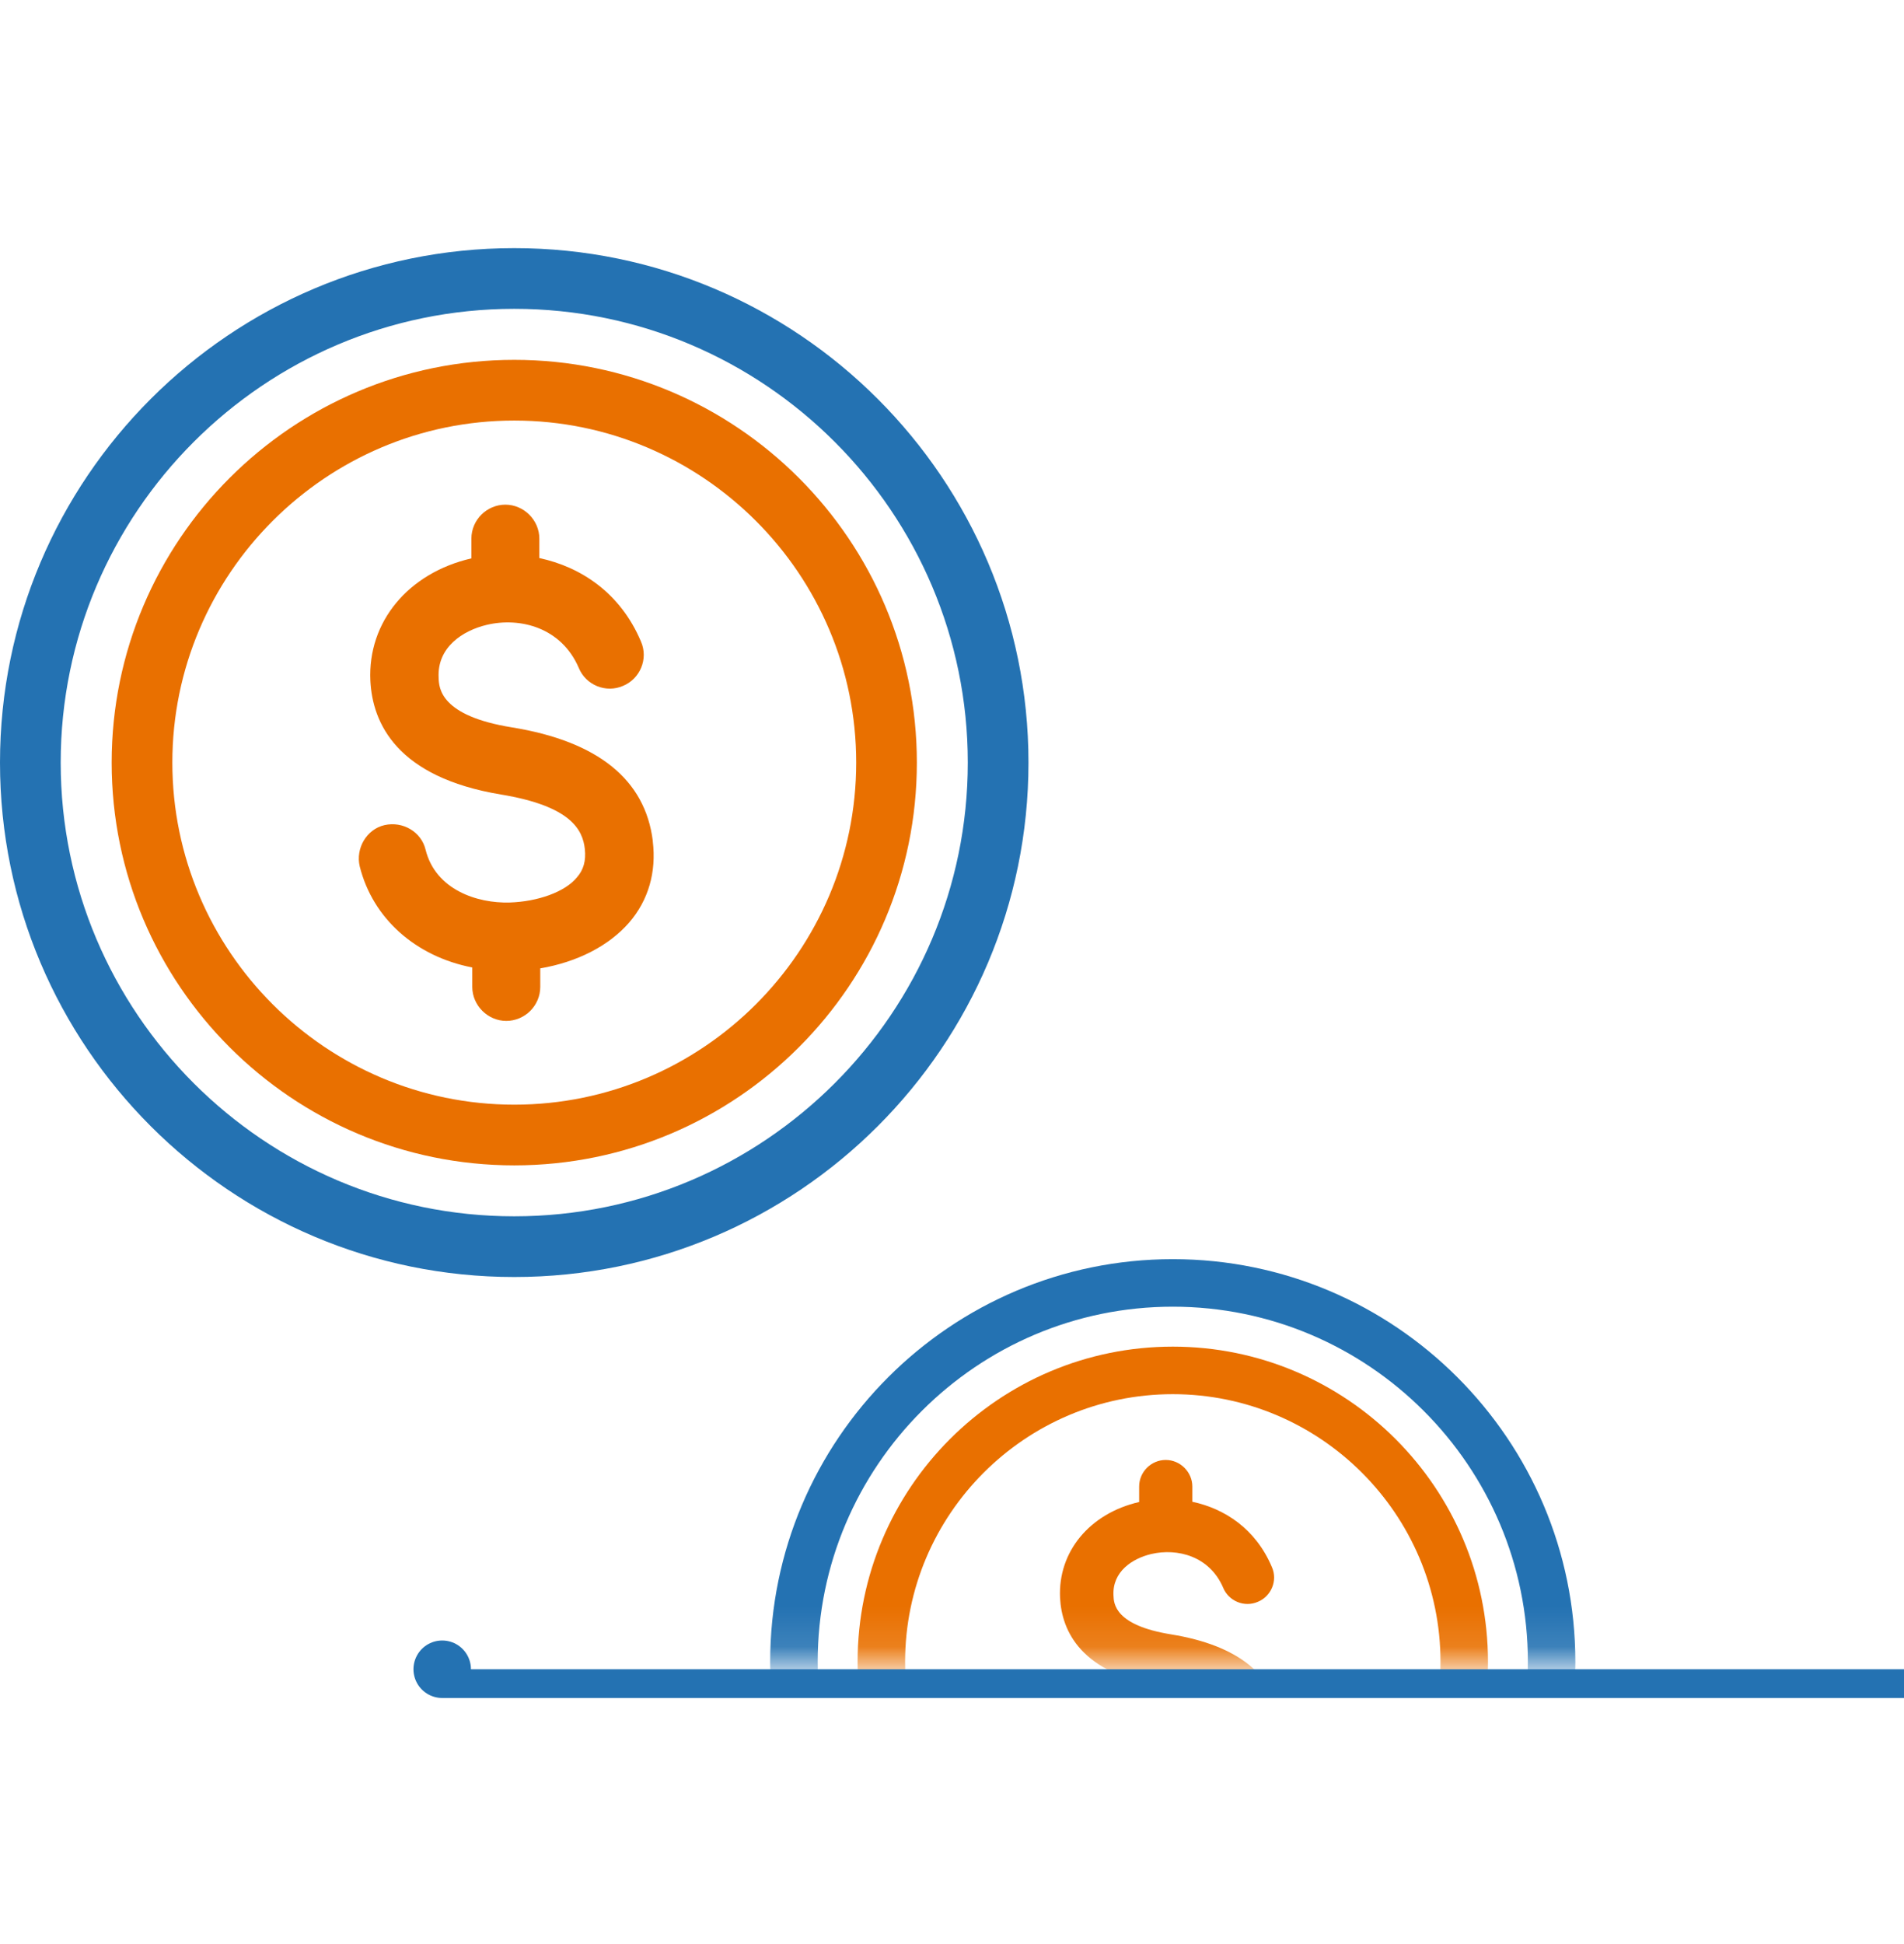
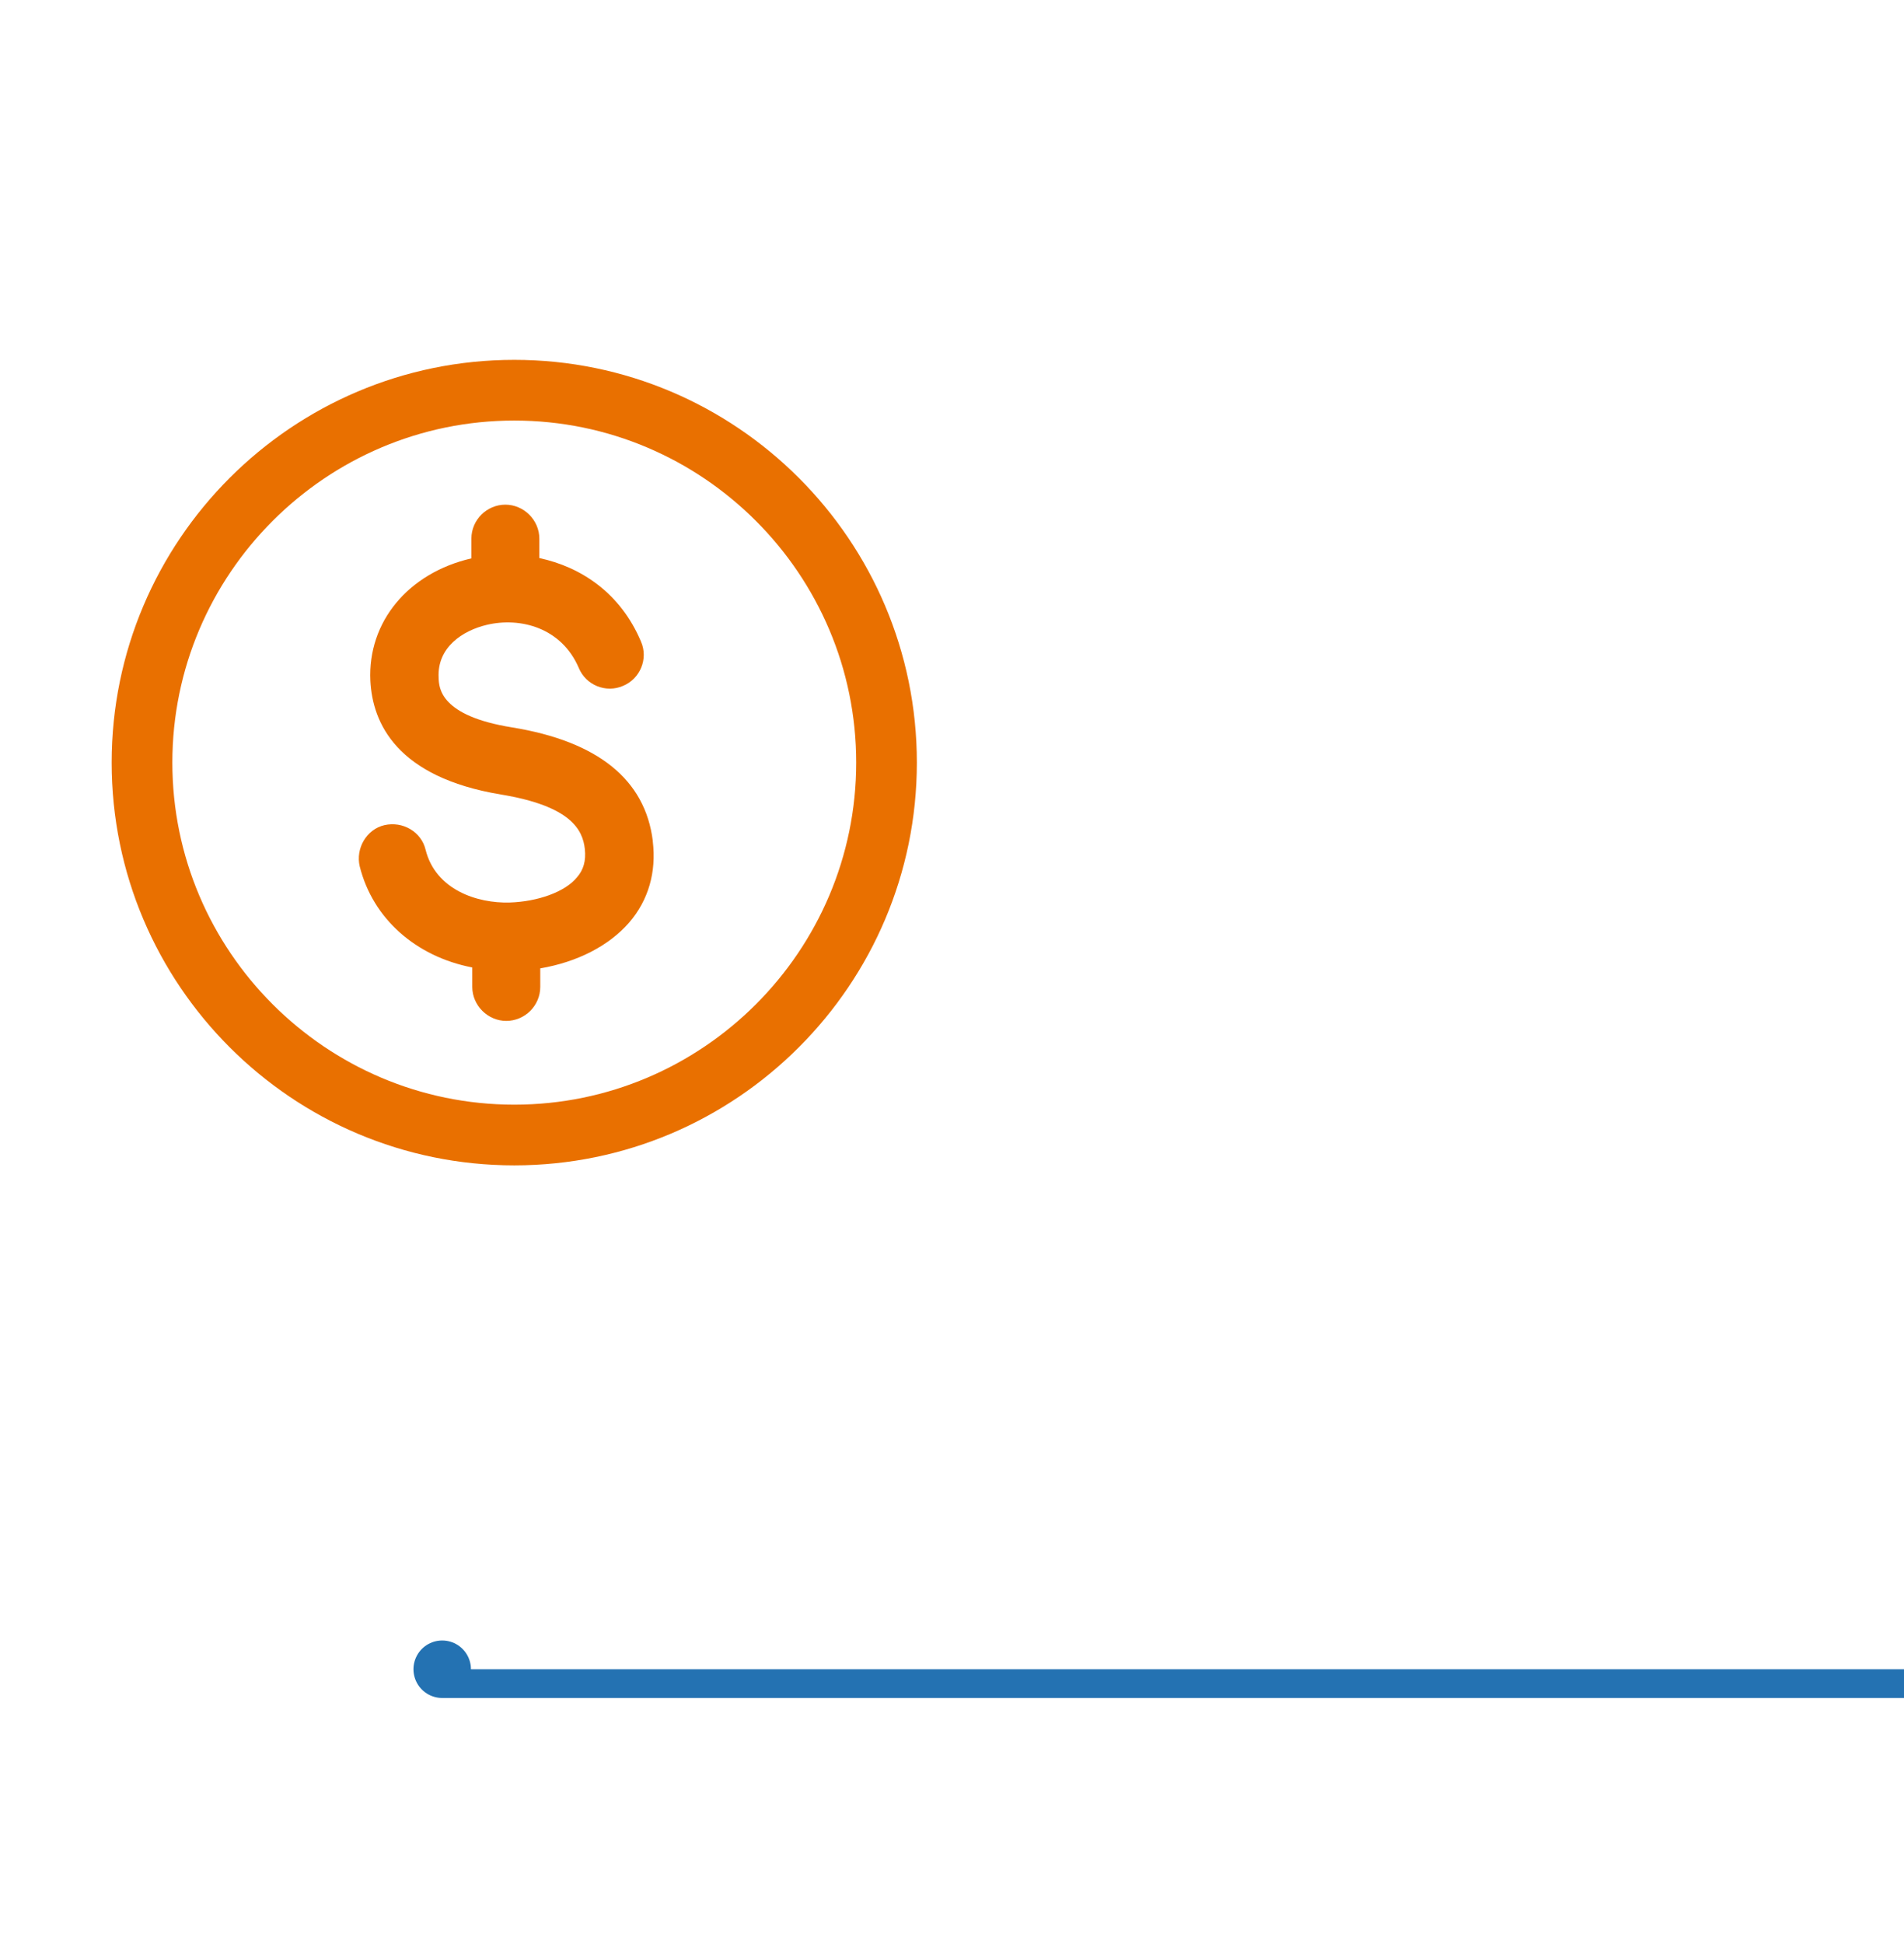
<svg xmlns="http://www.w3.org/2000/svg" width="48" height="49" viewBox="0 0 48 49" fill="none">
  <g clip-path="url(#clip0_12423_13360)">
-     <path d="M12.964 32.187C5.813 32.187 0 26.373 0 19.221C0 12.068 5.813 6.254 12.964 6.254C20.115 6.254 25.928 12.068 25.928 19.221C25.928 26.373 20.115 32.187 12.964 32.187ZM12.964 7.784C6.662 7.784 1.53 12.917 1.53 19.221C1.53 25.524 6.662 30.657 12.964 30.657C19.266 30.657 24.398 25.524 24.398 19.221C24.398 12.917 19.266 7.784 12.964 7.784Z" fill="#2472B2" />
-     <path d="M12.965 29.373C7.366 29.373 2.815 24.821 2.815 19.221C2.815 13.622 7.366 9.07 12.965 9.07C18.564 9.07 23.114 13.622 23.114 19.221C23.114 24.821 18.564 29.373 12.965 29.373ZM12.965 10.6C8.215 10.6 4.345 14.471 4.345 19.221C4.345 23.972 8.215 27.843 12.965 27.843C17.715 27.843 21.585 23.972 21.585 19.221C21.585 14.471 17.715 10.6 12.965 10.6Z" fill="#E97000" />
+     <path d="M12.965 29.373C7.366 29.373 2.815 24.821 2.815 19.221C2.815 13.622 7.366 9.07 12.965 9.07C18.564 9.07 23.114 13.622 23.114 19.221C23.114 24.821 18.564 29.373 12.965 29.373ZM12.965 10.6C8.215 10.6 4.345 14.471 4.345 19.221C4.345 23.972 8.215 27.843 12.965 27.843C17.715 27.843 21.585 23.972 21.585 19.221C21.585 14.471 17.715 10.6 12.965 10.6" fill="#E97000" />
    <path d="M16.457 21.211C16.549 21.976 16.35 22.687 15.861 23.253C15.348 23.842 14.553 24.248 13.62 24.408V24.875C13.62 25.349 13.23 25.732 12.763 25.732C12.297 25.732 11.906 25.342 11.906 24.875V24.385C10.484 24.11 9.398 23.154 9.069 21.838C8.962 21.387 9.237 20.905 9.689 20.798C10.155 20.691 10.622 20.966 10.729 21.417C10.981 22.427 12.029 22.771 12.847 22.748C13.559 22.725 14.247 22.481 14.545 22.113C14.713 21.922 14.775 21.693 14.744 21.402C14.691 20.912 14.392 20.316 12.626 20.025C10.002 19.589 9.39 18.227 9.337 17.156C9.268 15.672 10.293 14.441 11.884 14.074V13.576C11.884 13.102 12.274 12.72 12.74 12.72C13.207 12.72 13.597 13.11 13.597 13.576V14.066C14.637 14.288 15.639 14.938 16.159 16.17C16.35 16.606 16.136 17.11 15.708 17.287C15.272 17.478 14.767 17.264 14.591 16.835C14.155 15.818 13.115 15.55 12.274 15.749C11.662 15.894 11.019 16.315 11.058 17.08C11.065 17.348 11.104 18.044 12.909 18.334C15.073 18.686 16.266 19.65 16.457 21.195V21.218V21.211Z" fill="#E97000" />
    <mask id="mask0_12423_13360" style="mask-type:alpha" maskUnits="userSpaceOnUse" x="15" y="29" width="28" height="13">
-       <rect x="15.922" y="29.721" width="26.795" height="12.165" fill="#D9D9D9" />
-     </mask>
+       </mask>
    <g mask="url(#mask0_12423_13360)">
      <path d="M29.566 52.04C23.967 52.04 19.416 47.489 19.416 41.889C19.416 36.289 23.967 31.737 29.566 31.737C35.164 31.737 39.715 36.289 39.715 41.889C39.715 47.489 35.164 52.04 29.566 52.04ZM29.566 32.935C24.632 32.935 20.614 36.954 20.614 41.889C20.614 46.824 24.632 50.842 29.566 50.842C34.5 50.842 38.518 46.824 38.518 41.889C38.518 36.954 34.5 32.935 29.566 32.935Z" fill="#2472B2" />
      <path d="M29.566 49.837C25.183 49.837 21.62 46.273 21.62 41.889C21.62 37.505 25.183 33.942 29.566 33.942C33.949 33.942 37.512 37.505 37.512 41.889C37.512 46.273 33.949 49.837 29.566 49.837ZM29.566 35.14C25.848 35.14 22.818 38.17 22.818 41.889C22.818 45.608 25.848 48.639 29.566 48.639C33.285 48.639 36.315 45.608 36.315 41.889C36.315 38.17 33.285 35.14 29.566 35.14Z" fill="#E97000" />
      <path d="M32.299 43.445C32.37 44.044 32.215 44.601 31.831 45.044C31.43 45.506 30.808 45.823 30.077 45.949V46.314C30.077 46.685 29.772 46.985 29.406 46.985C29.041 46.985 28.736 46.679 28.736 46.314V45.931C27.622 45.715 26.772 44.967 26.514 43.937C26.43 43.583 26.646 43.206 26.999 43.122C27.364 43.038 27.73 43.254 27.814 43.607C28.011 44.398 28.831 44.667 29.472 44.649C30.029 44.631 30.568 44.44 30.802 44.152C30.933 44.002 30.981 43.823 30.957 43.595C30.915 43.212 30.682 42.745 29.299 42.517C27.245 42.176 26.766 41.11 26.724 40.271C26.67 39.109 27.472 38.145 28.718 37.858V37.468C28.718 37.097 29.023 36.798 29.388 36.798C29.754 36.798 30.059 37.103 30.059 37.468V37.852C30.873 38.025 31.658 38.534 32.065 39.499C32.215 39.84 32.047 40.235 31.712 40.373C31.37 40.523 30.975 40.355 30.837 40.02C30.496 39.223 29.682 39.014 29.023 39.169C28.544 39.283 28.041 39.612 28.071 40.211C28.077 40.421 28.107 40.966 29.52 41.194C31.215 41.469 32.149 42.224 32.299 43.433V43.451V43.445Z" fill="#E97000" />
    </g>
    <path d="M11.148 42.073C11.148 42.074 35.715 42.074 48 42.073" stroke="#2472B2" stroke-width="1.449" stroke-linecap="round" stroke-linejoin="round" />
  </g>
  <defs>
    <clipPath id="clip0_12423_13360">
      <rect width="48" height="48" fill="white" transform="translate(0 0.255)" />
    </clipPath>
  </defs>
</svg>